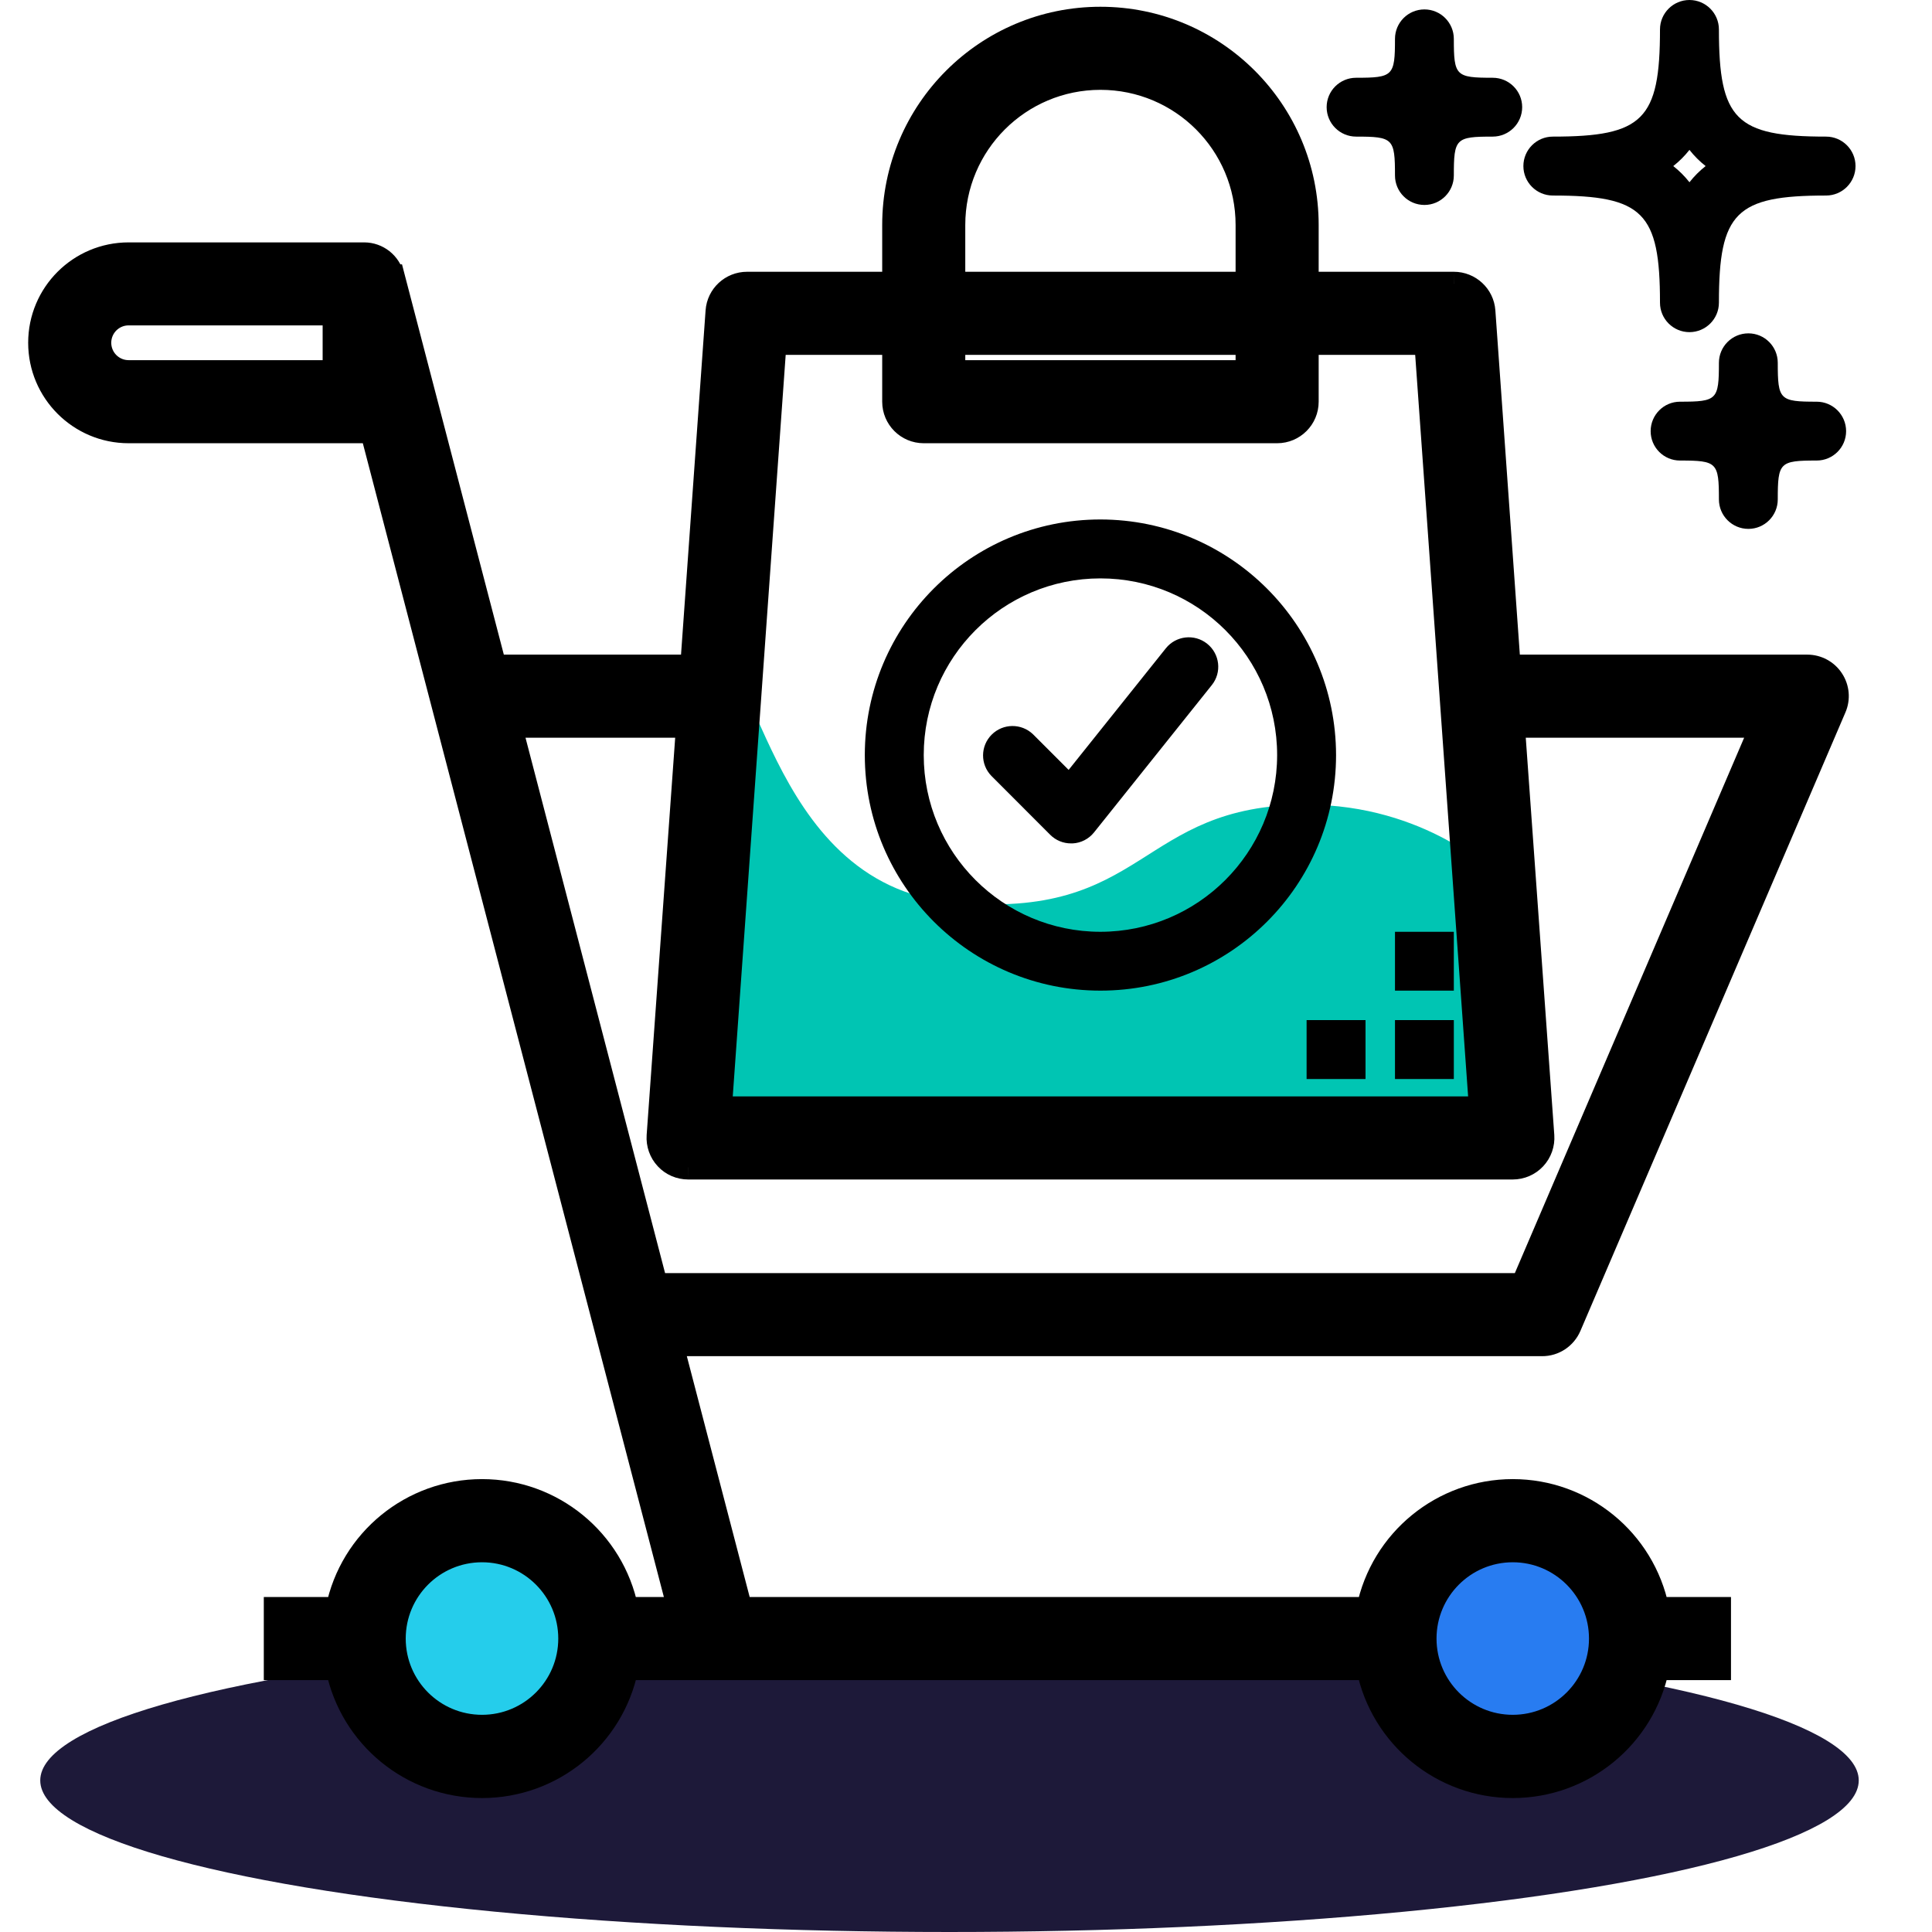
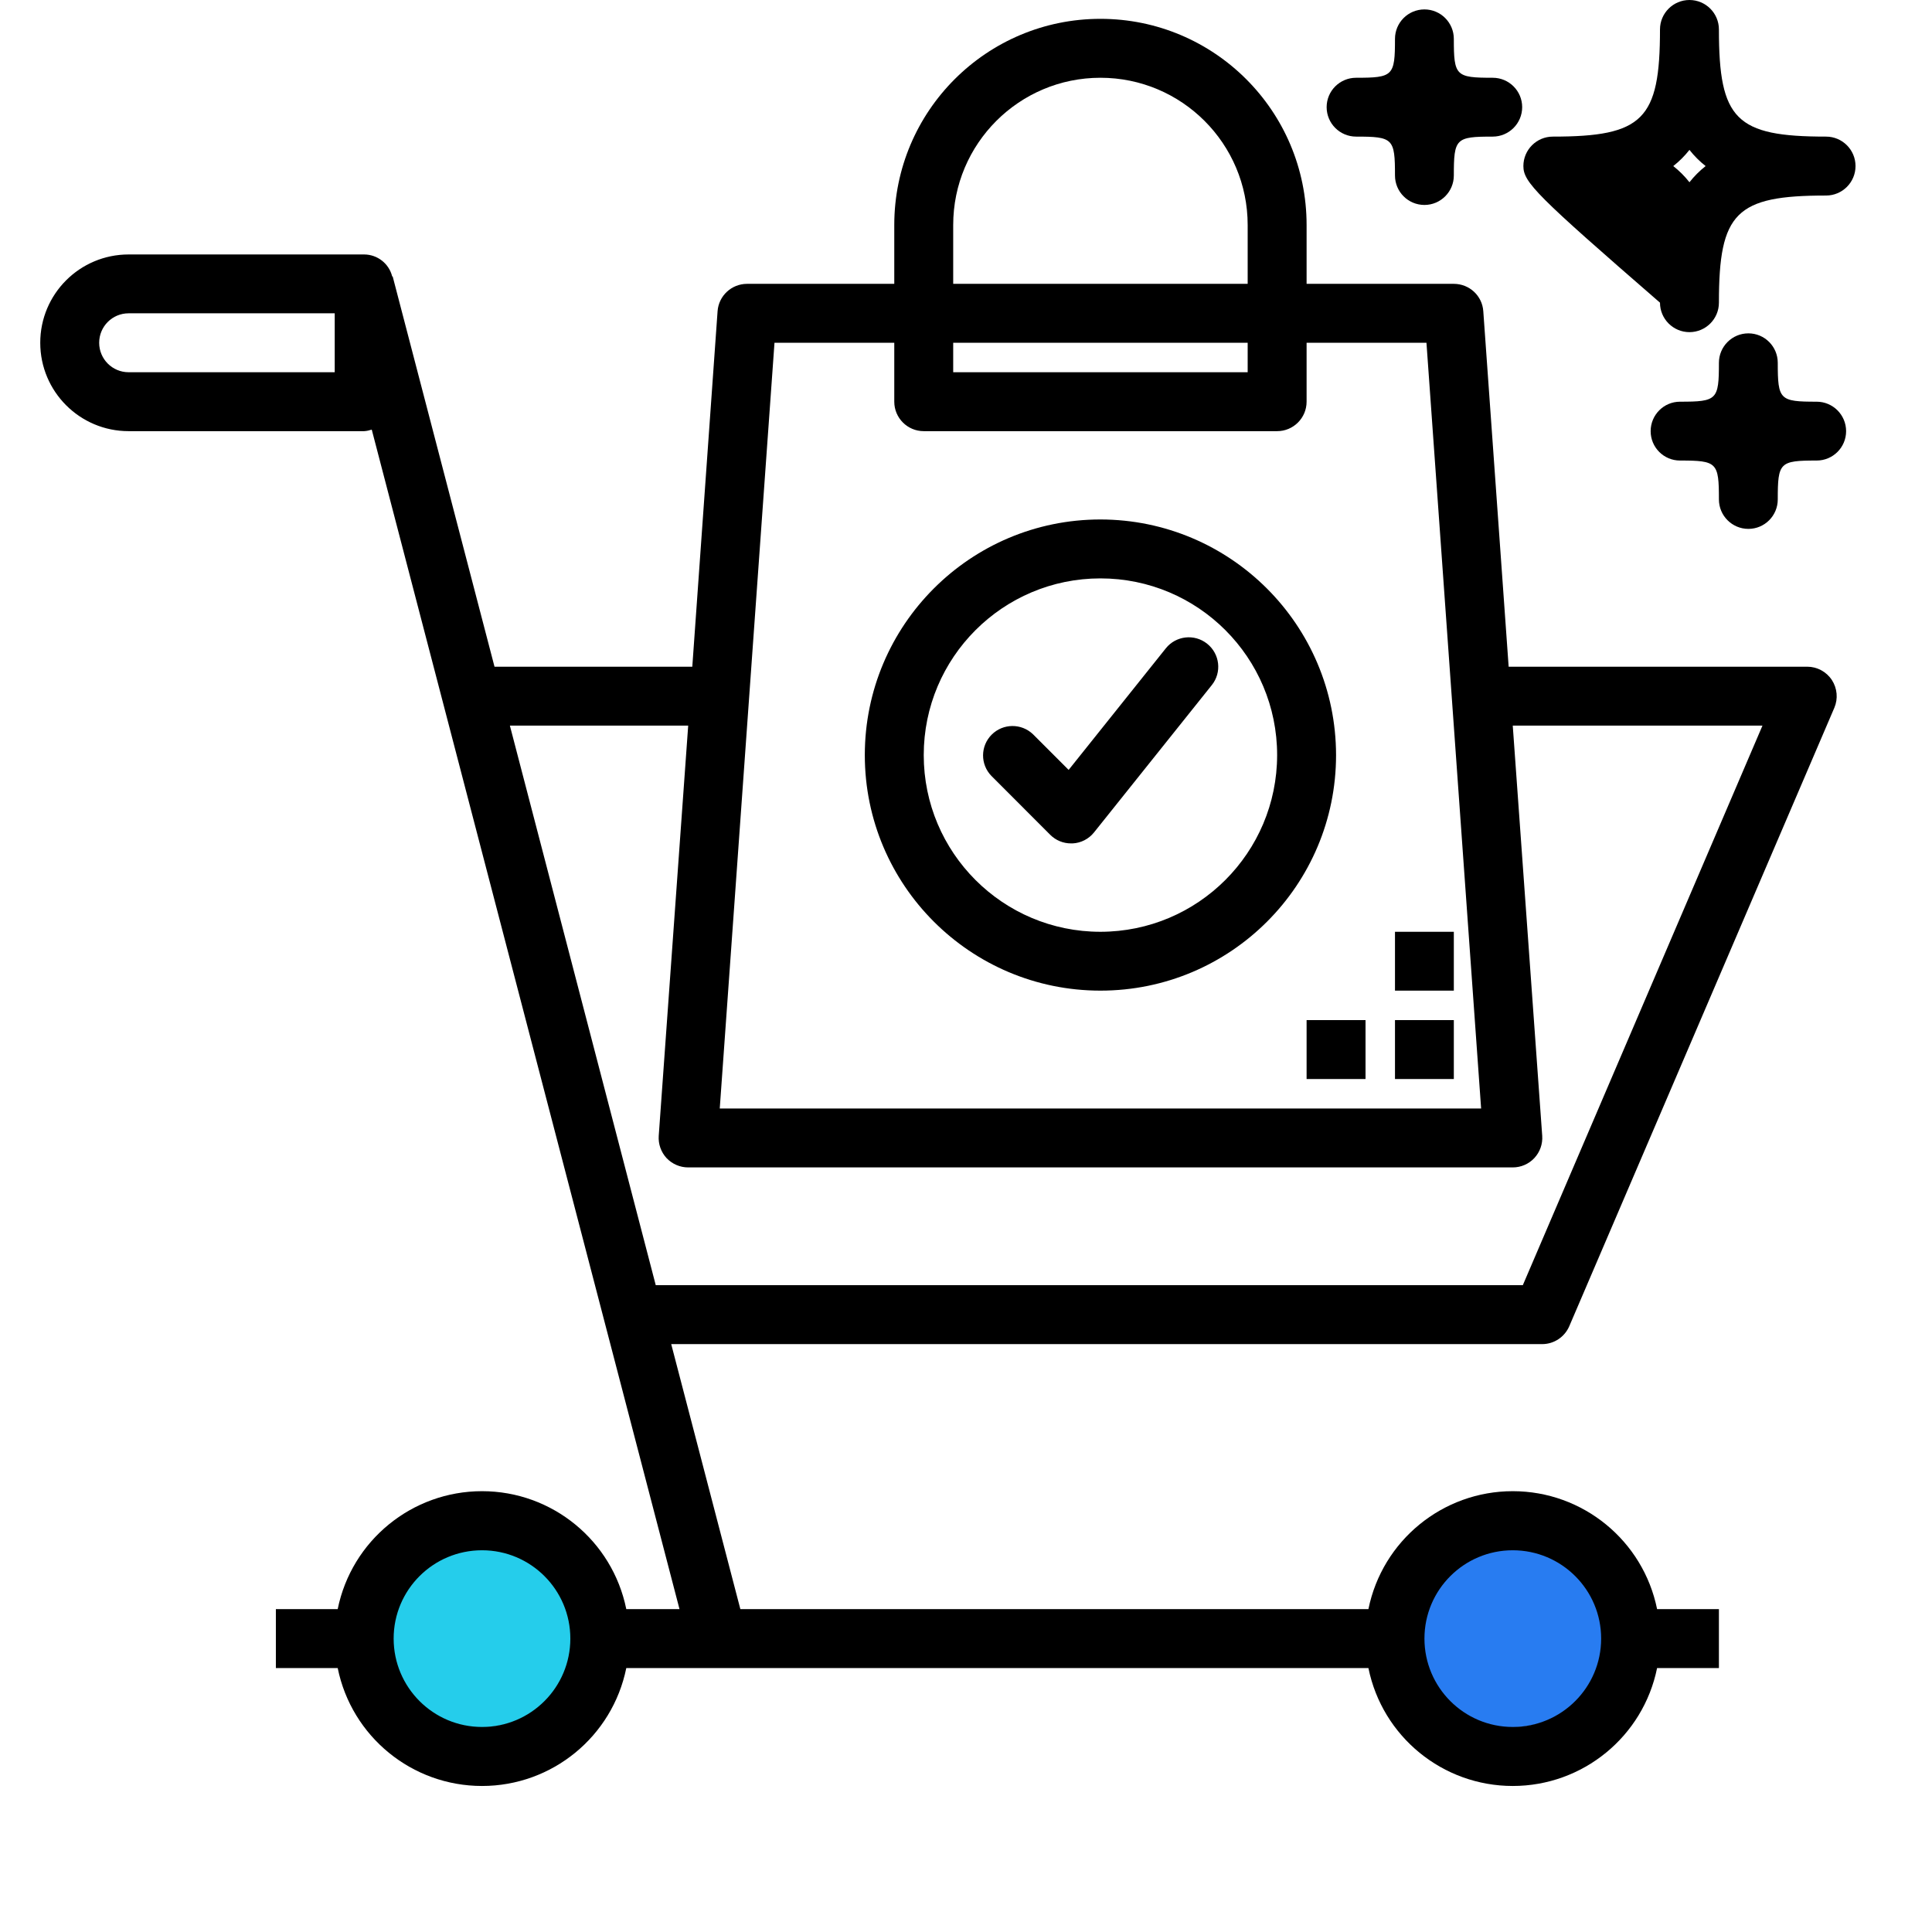
<svg xmlns="http://www.w3.org/2000/svg" fill="none" viewBox="0 0 24 24" height="24" width="24">
-   <ellipse fill="#1D1939" ry="1.883" rx="11.295" cy="22.117" cx="11.795" />
  <circle fill="#25CDEB" r="1.318" cy="20.141" cx="5.959" />
  <circle fill="#287CF1" r="1.318" cy="20.141" cx="18.761" />
-   <path fill="#00C5B3" d="M8.783 8.299C9.409 7.727 9.455 10.985 11.841 11.21C14.268 11.439 14.114 9.996 16.231 9.996C17.712 9.996 18.573 10.856 18.573 10.856V14.305H8.783L8.783 8.299Z" clip-rule="evenodd" fill-rule="evenodd" />
  <path fill="black" d="M18.741 8.282H22.45C22.573 8.282 22.688 8.344 22.756 8.447C22.823 8.55 22.835 8.679 22.787 8.792L19.494 16.475C19.436 16.609 19.304 16.697 19.158 16.697H8.338L9.197 19.989H16.999C17.172 19.137 17.922 18.524 18.792 18.524C19.662 18.524 20.412 19.137 20.585 19.989H21.353V20.721H20.585C20.412 21.573 19.662 22.186 18.792 22.186C17.922 22.186 17.172 21.573 16.999 20.721H7.78C7.607 21.573 6.858 22.186 5.988 22.186C5.118 22.186 4.368 21.573 4.195 20.721H3.427V19.989H4.195C4.368 19.137 5.118 18.524 5.988 18.524C6.858 18.524 7.607 19.137 7.78 19.989H8.441L4.618 5.337C4.588 5.347 4.556 5.354 4.524 5.356H1.598C0.991 5.356 0.5 4.864 0.5 4.258C0.5 3.652 0.991 3.161 1.598 3.161H4.524C4.689 3.162 4.832 3.274 4.872 3.434H4.878L6.143 8.282H8.6L8.914 3.866C8.928 3.674 9.088 3.526 9.28 3.526H11.109V2.795C11.109 1.38 12.256 0.234 13.67 0.234C15.085 0.234 16.231 1.38 16.231 2.795V3.526H18.06C18.253 3.526 18.413 3.674 18.426 3.866L18.741 8.282ZM4.89 20.355C4.89 20.961 5.381 21.453 5.988 21.453C6.594 21.453 7.085 20.961 7.085 20.355C7.085 19.749 6.594 19.258 5.988 19.258C5.381 19.258 4.89 19.749 4.89 20.355ZM18.792 19.258C19.398 19.258 19.89 19.749 19.89 20.355C19.89 20.961 19.398 21.453 18.792 21.453C18.186 21.453 17.695 20.961 17.695 20.355C17.695 19.749 18.186 19.258 18.792 19.258ZM13.67 0.966C12.66 0.966 11.841 1.785 11.841 2.795V3.526H15.499V2.795C15.499 1.785 14.68 0.966 13.67 0.966ZM15.499 4.258V4.624H11.841V4.258H15.499ZM11.109 4.258H9.621L8.941 13.77H18.399L17.72 4.258H16.231V4.99C16.231 5.192 16.067 5.356 15.865 5.356H11.475C11.273 5.356 11.109 5.192 11.109 4.99V4.258ZM4.158 4.624H1.598C1.395 4.624 1.232 4.46 1.232 4.258C1.232 4.056 1.395 3.892 1.598 3.892H4.158V4.624ZM8.146 15.965H18.917L21.894 9.014H18.792L19.158 14.11C19.165 14.211 19.13 14.311 19.06 14.386C18.991 14.46 18.894 14.502 18.792 14.502H8.549C8.447 14.502 8.35 14.46 8.28 14.386C8.211 14.311 8.176 14.211 8.183 14.11L8.549 9.014H6.334L8.146 15.965Z" clip-rule="evenodd" fill-rule="evenodd" />
-   <path fill="black" d="M18.741 8.282L18.591 8.293L18.601 8.432H18.741V8.282ZM22.756 8.447L22.631 8.529L22.631 8.529L22.756 8.447ZM22.787 8.792L22.924 8.851L22.924 8.851L22.787 8.792ZM19.494 16.475L19.632 16.534L19.632 16.534L19.494 16.475ZM8.338 16.697V16.547H8.144L8.193 16.735L8.338 16.697ZM9.197 19.989L9.052 20.027L9.081 20.139H9.197V19.989ZM16.999 19.989V20.139H17.122L17.146 20.019L16.999 19.989ZM20.585 19.989L20.438 20.019L20.462 20.139H20.585V19.989ZM21.353 19.989H21.503V19.839H21.353V19.989ZM21.353 20.721V20.871H21.503V20.721H21.353ZM20.585 20.721V20.571H20.462L20.438 20.691L20.585 20.721ZM16.999 20.721L17.146 20.691L17.122 20.571H16.999V20.721ZM7.78 20.721V20.571H7.658L7.633 20.691L7.78 20.721ZM4.195 20.721L4.342 20.691L4.318 20.571H4.195V20.721ZM3.427 20.721H3.277V20.871H3.427V20.721ZM3.427 19.989V19.839H3.277V19.989H3.427ZM4.195 19.989V20.139H4.318L4.342 20.019L4.195 19.989ZM7.78 19.989L7.633 20.019L7.658 20.139H7.78V19.989ZM8.441 19.989V20.139H8.635L8.586 19.951L8.441 19.989ZM4.618 5.337L4.763 5.299L4.722 5.141L4.569 5.195L4.618 5.337ZM4.524 5.356V5.506L4.533 5.505L4.524 5.356ZM4.524 3.161L4.525 3.011H4.524V3.161ZM4.872 3.434L4.726 3.471L4.755 3.584H4.872V3.434ZM4.878 3.434L5.023 3.396L4.994 3.284H4.878V3.434ZM6.143 8.282L5.998 8.32L6.027 8.432H6.143V8.282ZM8.6 8.282V8.432H8.739L8.749 8.293L8.6 8.282ZM8.914 3.866L9.064 3.877L9.064 3.877L8.914 3.866ZM9.28 3.526L9.28 3.676H9.28V3.526ZM11.109 3.526V3.676H11.259V3.526H11.109ZM16.231 3.526H16.081V3.676H16.231V3.526ZM18.06 3.526V3.676L18.061 3.676L18.06 3.526ZM18.426 3.866L18.276 3.877L18.276 3.877L18.426 3.866ZM11.841 3.526H11.691V3.676H11.841V3.526ZM15.499 3.526V3.676H15.649V3.526H15.499ZM15.499 4.624V4.774H15.649V4.624H15.499ZM15.499 4.258H15.649V4.108H15.499V4.258ZM11.841 4.624H11.691V4.774H11.841V4.624ZM11.841 4.258V4.108H11.691V4.258H11.841ZM9.621 4.258V4.108H9.481L9.471 4.247L9.621 4.258ZM11.109 4.258H11.259V4.108H11.109V4.258ZM8.941 13.77L8.792 13.759L8.78 13.92H8.941V13.77ZM18.399 13.77V13.92H18.56L18.549 13.759L18.399 13.77ZM17.72 4.258L17.869 4.247L17.859 4.108H17.72V4.258ZM16.231 4.258V4.108H16.081V4.258H16.231ZM4.158 4.624V4.774H4.308V4.624H4.158ZM4.158 3.892H4.308V3.742H4.158V3.892ZM18.917 15.965V16.115H19.016L19.055 16.024L18.917 15.965ZM8.146 15.965L8.001 16.003L8.03 16.115H8.146V15.965ZM21.894 9.014L22.032 9.073L22.122 8.864H21.894V9.014ZM18.792 9.014V8.864H18.631L18.642 9.025L18.792 9.014ZM19.158 14.11L19.308 14.099L19.308 14.099L19.158 14.11ZM19.06 14.386L18.951 14.283L18.951 14.283L19.06 14.386ZM18.792 14.502L18.792 14.352H18.792V14.502ZM8.549 14.502V14.352L8.548 14.352L8.549 14.502ZM8.28 14.386L8.39 14.283L8.39 14.283L8.28 14.386ZM8.183 14.11L8.033 14.099L8.033 14.099L8.183 14.11ZM8.549 9.014L8.698 9.025L8.71 8.864H8.549V9.014ZM6.334 9.014V8.864H6.14L6.189 9.052L6.334 9.014ZM22.45 8.132H18.741V8.432H22.45V8.132ZM22.881 8.364C22.786 8.219 22.624 8.132 22.45 8.132V8.432C22.523 8.432 22.591 8.469 22.631 8.529L22.881 8.364ZM22.924 8.851C22.993 8.692 22.977 8.509 22.881 8.364L22.631 8.529C22.671 8.59 22.677 8.666 22.649 8.733L22.924 8.851ZM19.632 16.534L22.924 8.851L22.649 8.733L19.356 16.416L19.632 16.534ZM19.158 16.847C19.364 16.847 19.55 16.724 19.632 16.534L19.356 16.416C19.322 16.495 19.244 16.547 19.158 16.547V16.847ZM8.338 16.847H19.158V16.547H8.338V16.847ZM9.342 19.951L8.483 16.659L8.193 16.735L9.052 20.027L9.342 19.951ZM16.999 19.839H9.197V20.139H16.999V19.839ZM18.792 18.374C17.851 18.374 17.04 19.037 16.852 19.959L17.146 20.019C17.305 19.236 17.993 18.674 18.792 18.674V18.374ZM20.732 19.959C20.544 19.037 19.733 18.374 18.792 18.374V18.674C19.591 18.674 20.279 19.236 20.438 20.019L20.732 19.959ZM21.353 19.839H20.585V20.139H21.353V19.839ZM21.503 20.721V19.989H21.203V20.721H21.503ZM20.585 20.871H21.353V20.571H20.585V20.871ZM18.792 22.336C19.733 22.336 20.544 21.673 20.732 20.751L20.438 20.691C20.279 21.474 19.591 22.036 18.792 22.036V22.336ZM16.852 20.751C17.04 21.673 17.851 22.336 18.792 22.336V22.036C17.993 22.036 17.305 21.474 17.146 20.691L16.852 20.751ZM7.78 20.871H16.999V20.571H7.78V20.871ZM5.988 22.336C6.929 22.336 7.74 21.673 7.927 20.751L7.633 20.691C7.474 21.474 6.786 22.036 5.988 22.036V22.336ZM4.048 20.751C4.235 21.673 5.046 22.336 5.988 22.336V22.036C5.189 22.036 4.501 21.474 4.342 20.691L4.048 20.751ZM3.427 20.871H4.195V20.571H3.427V20.871ZM3.277 19.989V20.721H3.577V19.989H3.277ZM4.195 19.839H3.427V20.139H4.195V19.839ZM5.988 18.374C5.046 18.374 4.235 19.037 4.048 19.959L4.342 20.019C4.501 19.236 5.189 18.674 5.988 18.674V18.374ZM7.927 19.959C7.74 19.037 6.929 18.374 5.988 18.374V18.674C6.786 18.674 7.474 19.236 7.633 20.019L7.927 19.959ZM8.441 19.839H7.78V20.139H8.441V19.839ZM4.473 5.375L8.296 20.027L8.586 19.951L4.763 5.299L4.473 5.375ZM4.533 5.505C4.579 5.502 4.625 5.493 4.668 5.478L4.569 5.195C4.551 5.201 4.533 5.205 4.515 5.206L4.533 5.505ZM1.598 5.506H4.524V5.206H1.598V5.506ZM0.35 4.258C0.35 4.947 0.909 5.506 1.598 5.506V5.206C1.074 5.206 0.65 4.781 0.65 4.258H0.35ZM1.598 3.011C0.909 3.011 0.35 3.569 0.35 4.258H0.65C0.65 3.735 1.074 3.311 1.598 3.311V3.011ZM4.524 3.011H1.598V3.311H4.524V3.011ZM5.017 3.398C4.961 3.172 4.759 3.012 4.525 3.011L4.523 3.311C4.619 3.311 4.703 3.377 4.726 3.471L5.017 3.398ZM4.878 3.284H4.872V3.584H4.878V3.284ZM6.288 8.244L5.023 3.396L4.733 3.472L5.998 8.32L6.288 8.244ZM8.6 8.132H6.143V8.432H8.6V8.132ZM8.765 3.856L8.45 8.272L8.749 8.293L9.064 3.877L8.765 3.856ZM9.281 3.376C9.009 3.376 8.784 3.585 8.765 3.856L9.064 3.877C9.072 3.764 9.166 3.676 9.28 3.676L9.281 3.376ZM11.109 3.376H9.28V3.676H11.109V3.376ZM10.959 2.795V3.526H11.259V2.795H10.959ZM13.67 0.084C12.173 0.084 10.959 1.297 10.959 2.795H11.259C11.259 1.463 12.339 0.384 13.67 0.384V0.084ZM16.381 2.795C16.381 1.297 15.168 0.084 13.67 0.084V0.384C15.002 0.384 16.081 1.463 16.081 2.795H16.381ZM16.381 3.526V2.795H16.081V3.526H16.381ZM18.06 3.376H16.231V3.676H18.06V3.376ZM18.576 3.856C18.557 3.585 18.331 3.376 18.06 3.376L18.061 3.676C18.174 3.676 18.268 3.764 18.276 3.877L18.576 3.856ZM18.89 8.272L18.576 3.856L18.276 3.877L18.591 8.293L18.89 8.272ZM5.988 21.302C5.464 21.302 5.04 20.878 5.04 20.355H4.74C4.74 21.044 5.299 21.602 5.988 21.602V21.302ZM6.935 20.355C6.935 20.878 6.511 21.302 5.988 21.302V21.602C6.677 21.602 7.235 21.044 7.235 20.355H6.935ZM5.988 19.407C6.511 19.407 6.935 19.832 6.935 20.355H7.235C7.235 19.666 6.677 19.108 5.988 19.108V19.407ZM5.04 20.355C5.04 19.832 5.464 19.407 5.988 19.407V19.108C5.299 19.108 4.74 19.666 4.74 20.355H5.04ZM20.04 20.355C20.04 19.666 19.481 19.108 18.792 19.108V19.407C19.315 19.407 19.739 19.832 19.739 20.355H20.04ZM18.792 21.602C19.481 21.602 20.04 21.044 20.04 20.355H19.739C19.739 20.878 19.315 21.302 18.792 21.302V21.602ZM17.544 20.355C17.544 21.044 18.103 21.602 18.792 21.602V21.302C18.269 21.302 17.845 20.878 17.845 20.355H17.544ZM18.792 19.108C18.103 19.108 17.544 19.666 17.544 20.355H17.845C17.845 19.832 18.269 19.407 18.792 19.407V19.108ZM11.991 2.795C11.991 1.867 12.743 1.116 13.67 1.116V0.816C12.577 0.816 11.691 1.702 11.691 2.795H11.991ZM11.991 3.526V2.795H11.691V3.526H11.991ZM15.499 3.376H11.841V3.676H15.499V3.376ZM15.349 2.795V3.526H15.649V2.795H15.349ZM13.67 1.116C14.598 1.116 15.349 1.867 15.349 2.795H15.649C15.649 1.702 14.763 0.816 13.67 0.816V1.116ZM15.649 4.624V4.258H15.349V4.624H15.649ZM11.841 4.774H15.499V4.474H11.841V4.774ZM11.691 4.258V4.624H11.991V4.258H11.691ZM15.499 4.108H11.841V4.408H15.499V4.108ZM9.621 4.408H11.109V4.108H9.621V4.408ZM9.091 13.781L9.77 4.269L9.471 4.247L8.792 13.759L9.091 13.781ZM18.399 13.62H8.941V13.92H18.399V13.62ZM17.57 4.269L18.249 13.781L18.549 13.759L17.869 4.247L17.57 4.269ZM16.231 4.408H17.72V4.108H16.231V4.408ZM16.381 4.99V4.258H16.081V4.99H16.381ZM15.865 5.506C16.15 5.506 16.381 5.275 16.381 4.99H16.081C16.081 5.109 15.985 5.206 15.865 5.206V5.506ZM11.475 5.506H15.865V5.206H11.475V5.506ZM10.959 4.99C10.959 5.275 11.19 5.506 11.475 5.506V5.206C11.356 5.206 11.259 5.109 11.259 4.99H10.959ZM10.959 4.258V4.99H11.259V4.258H10.959ZM1.598 4.774H4.158V4.474H1.598V4.774ZM1.082 4.258C1.082 4.543 1.313 4.774 1.598 4.774V4.474C1.478 4.474 1.382 4.377 1.382 4.258H1.082ZM1.598 3.742C1.313 3.742 1.082 3.973 1.082 4.258H1.382C1.382 4.139 1.478 4.042 1.598 4.042V3.742ZM4.158 3.742H1.598V4.042H4.158V3.742ZM4.308 4.624V3.892H4.008V4.624H4.308ZM18.917 15.815H8.146V16.115H18.917V15.815ZM21.756 8.955L18.779 15.906L19.055 16.024L22.032 9.073L21.756 8.955ZM18.792 9.164H21.894V8.864H18.792V9.164ZM19.308 14.099L18.942 9.003L18.642 9.025L19.008 14.121L19.308 14.099ZM19.17 14.488C19.268 14.383 19.318 14.242 19.308 14.099L19.008 14.12C19.012 14.18 18.992 14.239 18.951 14.283L19.17 14.488ZM18.792 14.652C18.935 14.652 19.072 14.593 19.17 14.488L18.951 14.283C18.91 14.327 18.852 14.352 18.792 14.352L18.792 14.652ZM8.549 14.652H18.792V14.352H8.549V14.652ZM8.171 14.488C8.268 14.593 8.406 14.652 8.549 14.652L8.548 14.352C8.488 14.352 8.431 14.327 8.39 14.283L8.171 14.488ZM8.033 14.099C8.023 14.242 8.073 14.383 8.171 14.488L8.39 14.283C8.349 14.239 8.328 14.18 8.332 14.12L8.033 14.099ZM8.399 9.003L8.033 14.099L8.332 14.121L8.698 9.025L8.399 9.003ZM6.334 9.164H8.549V8.864H6.334V9.164ZM8.291 15.927L6.479 8.976L6.189 9.052L8.001 16.003L8.291 15.927Z" />
-   <path fill="black" d="M21.353 0.366C21.353 1.486 21.564 1.697 22.684 1.697C22.886 1.697 23.05 1.861 23.05 2.063C23.05 2.265 22.886 2.429 22.684 2.429C21.564 2.429 21.353 2.64 21.353 3.76C21.353 3.962 21.189 4.126 20.987 4.126C20.785 4.126 20.621 3.962 20.621 3.76C20.621 2.64 20.41 2.429 19.29 2.429C19.088 2.429 18.924 2.265 18.924 2.063C18.924 1.861 19.088 1.697 19.29 1.697C20.41 1.697 20.621 1.486 20.621 0.366C20.621 0.164 20.785 0 20.987 0C21.189 0 21.353 0.164 21.353 0.366ZM20.786 2.063C20.861 2.122 20.928 2.189 20.987 2.264C21.046 2.189 21.113 2.122 21.188 2.063C21.113 2.004 21.046 1.937 20.987 1.862C20.928 1.937 20.861 2.004 20.786 2.063Z" clip-rule="evenodd" fill-rule="evenodd" />
+   <path fill="black" d="M21.353 0.366C21.353 1.486 21.564 1.697 22.684 1.697C22.886 1.697 23.05 1.861 23.05 2.063C23.05 2.265 22.886 2.429 22.684 2.429C21.564 2.429 21.353 2.64 21.353 3.76C21.353 3.962 21.189 4.126 20.987 4.126C20.785 4.126 20.621 3.962 20.621 3.76C19.088 2.429 18.924 2.265 18.924 2.063C18.924 1.861 19.088 1.697 19.29 1.697C20.41 1.697 20.621 1.486 20.621 0.366C20.621 0.164 20.785 0 20.987 0C21.189 0 21.353 0.164 21.353 0.366ZM20.786 2.063C20.861 2.122 20.928 2.189 20.987 2.264C21.046 2.189 21.113 2.122 21.188 2.063C21.113 2.004 21.046 1.937 20.987 1.862C20.928 1.937 20.861 2.004 20.786 2.063Z" clip-rule="evenodd" fill-rule="evenodd" />
  <path fill="black" d="M22.567 4.99C22.107 4.99 22.084 4.967 22.084 4.507C22.084 4.305 21.921 4.141 21.719 4.141C21.517 4.141 21.353 4.305 21.353 4.507C21.353 4.967 21.33 4.99 20.87 4.99C20.668 4.99 20.505 5.154 20.505 5.356C20.505 5.558 20.668 5.721 20.87 5.721C21.33 5.721 21.353 5.744 21.353 6.204C21.353 6.406 21.517 6.57 21.719 6.57C21.921 6.57 22.084 6.406 22.084 6.204C22.084 5.744 22.107 5.721 22.567 5.721C22.769 5.721 22.933 5.558 22.933 5.356C22.933 5.154 22.769 4.99 22.567 4.99Z" />
  <path fill="black" d="M16.846 1.697C17.306 1.697 17.329 1.72 17.329 2.18C17.329 2.382 17.492 2.546 17.695 2.546C17.896 2.546 18.06 2.382 18.06 2.18C18.06 1.72 18.083 1.697 18.543 1.697C18.745 1.697 18.909 1.533 18.909 1.331C18.909 1.129 18.745 0.966 18.543 0.966C18.083 0.966 18.06 0.943 18.06 0.483C18.06 0.281 17.896 0.117 17.695 0.117C17.492 0.117 17.329 0.281 17.329 0.483C17.329 0.943 17.306 0.966 16.846 0.966C16.644 0.966 16.48 1.129 16.48 1.331C16.48 1.533 16.644 1.697 16.846 1.697Z" />
  <path fill="black" d="M17.329 12.672H18.06V13.404H17.329V12.672Z" />
  <path fill="black" d="M16.231 12.672H16.963V13.404H16.231V12.672Z" />
  <path fill="black" d="M17.329 11.575H18.06V12.306H17.329V11.575Z" />
  <path fill="black" d="M10.743 9.38C10.743 7.763 12.054 6.453 13.67 6.453C15.286 6.455 16.595 7.764 16.597 9.38C16.597 10.996 15.287 12.306 13.67 12.306C12.054 12.306 10.743 10.996 10.743 9.38ZM11.475 9.38C11.475 10.592 12.458 11.575 13.67 11.575C14.882 11.574 15.864 10.592 15.865 9.38C15.865 8.168 14.883 7.185 13.67 7.185C12.458 7.185 11.475 8.168 11.475 9.38Z" clip-rule="evenodd" fill-rule="evenodd" />
  <path fill="black" d="M14.482 8.054L13.275 9.564L12.832 9.121C12.688 8.983 12.46 8.985 12.319 9.126C12.178 9.267 12.176 9.495 12.315 9.638L13.046 10.37C13.115 10.439 13.207 10.477 13.304 10.477H13.325C13.428 10.472 13.525 10.422 13.59 10.341L15.053 8.511C15.18 8.354 15.154 8.123 14.996 7.997C14.839 7.871 14.608 7.896 14.482 8.054V8.054Z" />
</svg>